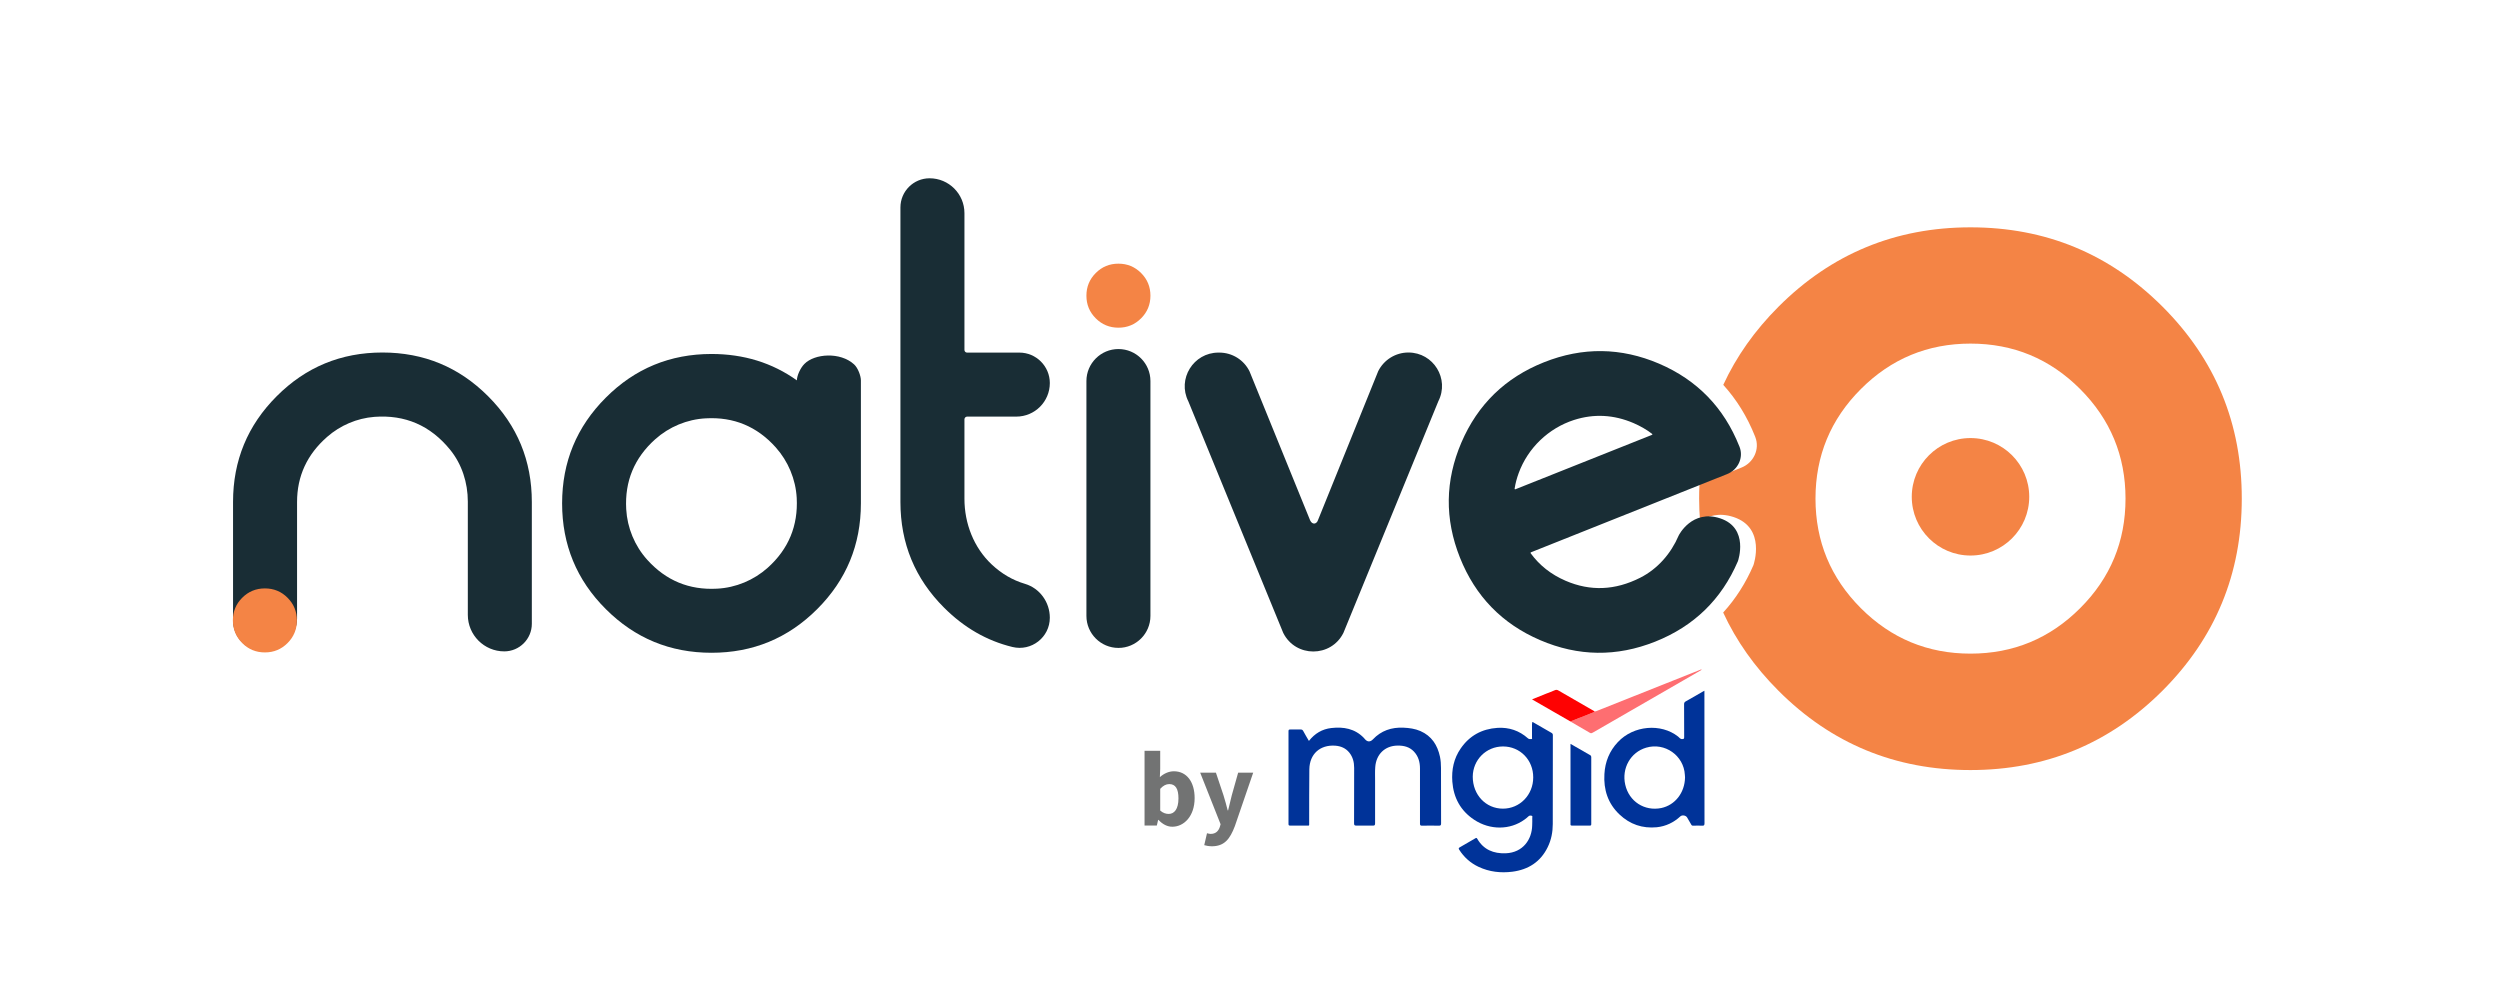
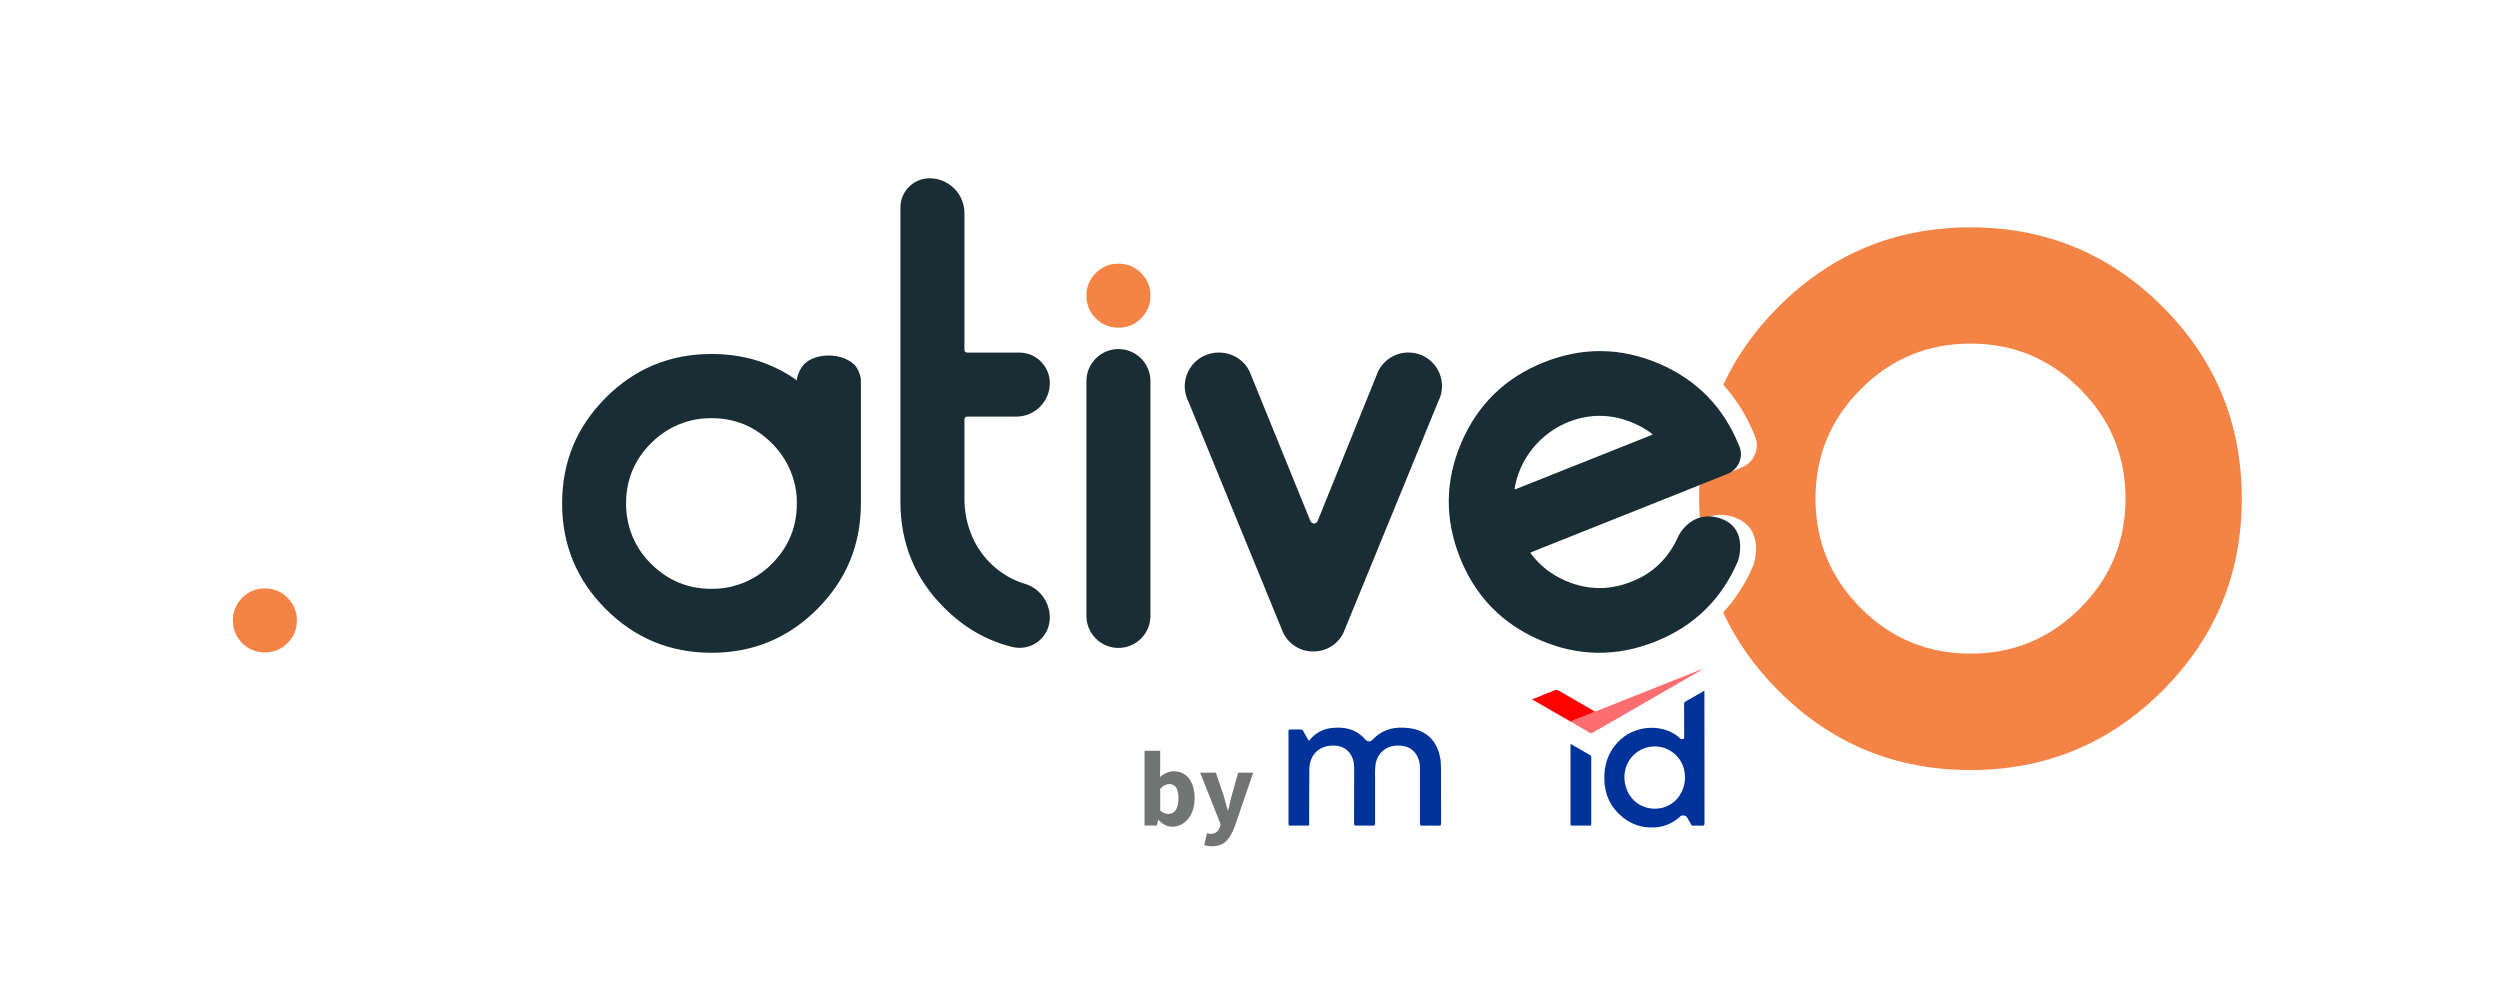
<svg xmlns="http://www.w3.org/2000/svg" version="1.1" id="Warstwa_1" x="0px" y="0px" viewBox="0 0 289 115.78" style="enable-background:new 0 0 289 115.78;" xml:space="preserve">
  <style type="text/css">
	.st0{fill:#727373;}
	.st1{fill:#003399;}
	.st2{fill:#FE6E71;}
	.st3{fill:#FE0202;}
	.st4{fill:#192D35;}
	.st5{fill:#F48445;}
</style>
  <g>
    <path class="st0" d="M133.92,94.78h-0.04l-0.15,0.65h-1.42v-8.64h1.81v2.11l-0.04,0.94c0.46-0.42,1.04-0.68,1.62-0.68   c1.48,0,2.4,1.22,2.4,3.1c0,2.11-1.25,3.31-2.57,3.31C134.97,95.58,134.41,95.3,133.92,94.78z M136.23,92.29   c0-1.1-0.34-1.65-1.06-1.65c-0.37,0-0.7,0.17-1.05,0.55v2.51c0.32,0.29,0.67,0.39,0.98,0.39   C135.73,94.09,136.23,93.56,136.23,92.29z" />
    <path class="st0" d="M139.21,97.7l0.32-1.38c0.11,0.03,0.28,0.08,0.41,0.08c0.6,0,0.91-0.33,1.07-0.8l0.09-0.32l-2.36-5.96h1.82   l0.88,2.63c0.18,0.55,0.32,1.13,0.48,1.73h0.05c0.14-0.58,0.27-1.16,0.42-1.73l0.74-2.63h1.74l-2.12,6.18   c-0.58,1.53-1.23,2.33-2.67,2.33C139.7,97.82,139.46,97.77,139.21,97.7z" />
  </g>
-   <path class="st1" d="M177.12,83.48c0.1-0.02,0.14,0.03,0.19,0.06c0.68,0.39,1.35,0.78,2.03,1.17c0.12,0.07,0.17,0.13,0.17,0.28  c0,3.42,0,6.84-0.01,10.26c0,0.93-0.17,1.84-0.59,2.69c-0.83,1.7-2.24,2.59-4.08,2.83c-1.35,0.17-2.66,0.02-3.9-0.56  c-0.94-0.44-1.69-1.11-2.25-1.99c-0.08-0.13-0.07-0.19,0.07-0.27c0.6-0.34,1.19-0.68,1.78-1.03c0.09-0.05,0.16-0.11,0.24,0.04  c0.73,1.27,1.89,1.73,3.29,1.68c2.03-0.08,3.03-1.64,3.06-3.21c0.01-0.3,0.02-0.59,0.01-0.89c0-0.08,0.06-0.21-0.07-0.24  c-0.12-0.03-0.25-0.04-0.36,0.06c-0.15,0.14-0.3,0.27-0.46,0.38c-1.67,1.22-4,1.24-5.83,0.02c-1.57-1.04-2.38-2.54-2.52-4.4  c-0.1-1.38,0.17-2.69,0.97-3.84c1.02-1.48,2.45-2.26,4.25-2.38c1.34-0.08,2.52,0.32,3.52,1.21c0.13,0.12,0.27,0.09,0.4,0.09  c0.12,0,0.07-0.11,0.07-0.17c0-0.52,0-1.04,0-1.56C177.12,83.63,177.12,83.55,177.12,83.48z M173.75,86.29  c-1.95,0-3.49,1.55-3.5,3.5c0,2.09,1.51,3.69,3.49,3.69c1.95,0,3.5-1.59,3.5-3.61C177.25,87.85,175.72,86.29,173.75,86.29z" />
  <path class="st1" d="M151.31,85.65c0.68-0.86,1.53-1.37,2.59-1.49c1.4-0.16,2.71,0.06,3.75,1.13c0.05,0.05,0.1,0.1,0.14,0.16  c0.28,0.33,0.61,0.34,0.91,0.03c0.96-1.02,2.16-1.42,3.54-1.36c0.68,0.03,1.34,0.12,1.96,0.39c1.3,0.57,1.97,1.62,2.26,2.96  c0.09,0.43,0.12,0.87,0.12,1.31c0,2.13,0,4.27,0.01,6.4c0,0.21-0.04,0.27-0.26,0.27c-0.65-0.02-1.3-0.01-1.94,0  c-0.19,0-0.24-0.05-0.24-0.24c0.01-2.12,0.01-4.25,0-6.37c0-0.73-0.18-1.41-0.7-1.96c-0.52-0.55-1.18-0.7-1.9-0.69  c-1.45,0.02-2.46,1-2.57,2.47c-0.04,0.5-0.02,1.01-0.02,1.51c0,1.67-0.01,3.34,0,5.01c0,0.21-0.05,0.27-0.27,0.26  c-0.63-0.01-1.26-0.01-1.89,0c-0.2,0-0.27-0.04-0.27-0.26c0.01-2.14,0.01-4.28,0.01-6.42c0-0.65-0.15-1.25-0.56-1.76  c-0.42-0.52-0.98-0.75-1.63-0.8c-1.75-0.12-2.96,0.96-2.99,2.72c-0.03,2.07-0.01,4.14-0.02,6.21c0,0.35,0.05,0.31-0.3,0.31  c-0.63,0-1.26,0-1.89,0c-0.16,0-0.2-0.04-0.2-0.2c0-3.57,0-7.14,0-10.71c0-0.16,0.04-0.2,0.2-0.2c0.41,0.01,0.82,0.01,1.22,0  c0.14,0,0.21,0.05,0.28,0.17C150.86,84.89,151.08,85.26,151.31,85.65z" />
  <path class="st1" d="M197.03,79.85c0,0.12,0,0.19,0,0.26c0,5.02,0,10.05,0.01,15.07c0,0.22-0.06,0.28-0.27,0.27  c-0.34-0.02-0.69-0.01-1.03,0c-0.12,0-0.19-0.03-0.24-0.14c-0.15-0.27-0.31-0.54-0.47-0.81c-0.15-0.25-0.57-0.32-0.79-0.12  c-0.77,0.71-1.68,1.14-2.71,1.25c-1.66,0.16-3.11-0.33-4.32-1.48c-1.34-1.27-1.85-2.87-1.74-4.68c0.08-1.41,0.58-2.65,1.56-3.69  c1.8-1.92,4.97-2.2,6.96-0.63c0.15,0.12,0.25,0.31,0.49,0.29c0.17-0.01,0.21-0.05,0.21-0.22c-0.01-1.27,0-2.54-0.01-3.81  c0-0.16,0.05-0.25,0.19-0.33c0.67-0.37,1.33-0.76,1.99-1.14C196.9,79.91,196.94,79.89,197.03,79.85z M194.79,89.87  c0-0.08-0.01-0.19-0.02-0.3c-0.12-2.23-2.32-3.78-4.47-3.14c-1.81,0.53-2.86,2.39-2.42,4.29c0.44,1.93,2.22,3.08,4.16,2.69  C193.64,93.07,194.76,91.64,194.79,89.87z" />
  <path class="st1" d="M181.55,85.99c0.79,0.46,1.53,0.89,2.28,1.31c0.1,0.06,0.12,0.13,0.12,0.23c0,2.58,0,5.16,0,7.73  c0,0.13-0.03,0.18-0.17,0.18c-0.69-0.01-1.37-0.01-2.06,0c-0.2,0-0.17-0.11-0.17-0.23c0-2,0-4.01,0-6.01c0-0.98,0-1.96,0-2.95  C181.55,86.19,181.55,86.11,181.55,85.99z" />
  <path class="st2" d="M184.31,82.22c0.13,0.04,0.23-0.01,0.34-0.06c2.89-1.15,5.78-2.3,8.67-3.45c1.07-0.43,2.15-0.85,3.22-1.28  c0.05-0.02,0.1-0.06,0.17-0.03c-0.04,0.08-0.13,0.11-0.2,0.15c-4.13,2.38-8.25,4.76-12.38,7.14c-0.11,0.06-0.2,0.11-0.33,0.03  c-0.76-0.45-1.53-0.89-2.29-1.33c0.02,0,0.05,0,0.07-0.01c0.88-0.35,1.75-0.69,2.63-1.04C184.27,82.32,184.33,82.3,184.31,82.22z" />
  <path class="st3" d="M184.31,82.22c0.01,0.08-0.04,0.09-0.09,0.12c-0.88,0.35-1.75,0.69-2.63,1.04c-0.02,0.01-0.05,0.01-0.07,0.01  c-1.44-0.83-2.89-1.66-4.33-2.49c-0.02-0.01-0.04-0.03-0.08-0.06c0.56-0.23,1.12-0.45,1.67-0.67c0.31-0.12,0.63-0.23,0.93-0.37  c0.17-0.08,0.3-0.07,0.46,0.03C181.55,80.63,182.93,81.43,184.31,82.22z" />
  <path class="st4" d="M129.29,40.35c-2.04,0-3.7,1.66-3.7,3.7V71.2c0,2.04,1.66,3.7,3.7,3.7c2.04,0,3.7-1.66,3.7-3.7V44.05  C132.99,42.01,131.34,40.35,129.29,40.35z" />
  <path class="st5" d="M129.29,30.48c-1.03,0-1.9,0.36-2.62,1.08c-0.72,0.72-1.08,1.59-1.08,2.62c0,1.03,0.36,1.9,1.08,2.62  c0.72,0.72,1.59,1.08,2.62,1.08c1.03,0,1.9-0.36,2.62-1.08c0.72-0.72,1.08-1.59,1.08-2.62c0-1.03-0.36-1.9-1.08-2.62  C131.19,30.84,130.32,30.48,129.29,30.48z" />
  <path class="st4" d="M92.99,42.07c-0.47,0.47-0.87,1.37-0.87,1.9c-2.85-2.03-6.14-3.05-9.87-3.05c-4.78,0-8.86,1.68-12.22,5.05  c-3.37,3.37-5.05,7.44-5.05,12.22c0,4.78,1.68,8.86,5.05,12.22c3.37,3.37,7.44,5.05,12.22,5.05c4.78,0,8.85-1.68,12.22-5.05  c3.37-3.37,5.05-7.44,5.05-12.22V43.97c0-0.5-0.33-1.43-0.79-1.85C97.13,40.66,94.17,40.87,92.99,42.07z M88.75,65.63  c-1.61,1.44-3.69,2.31-5.85,2.42c-3.23,0.18-5.92-0.94-8.08-3.34c-1.45-1.61-2.31-3.69-2.43-5.85c-0.18-3.23,0.94-5.92,3.35-8.08  c1.61-1.44,3.69-2.31,5.85-2.42c3.23-0.18,5.92,0.94,8.08,3.35c1.44,1.61,2.31,3.69,2.43,5.85C92.27,60.77,91.16,63.47,88.75,65.63z  " />
  <path class="st4" d="M111.8,48.16h5.68c2.15,0,3.88-1.74,3.88-3.88c0-1.94-1.58-3.52-3.52-3.52h-6.05c-0.17,0-0.3-0.14-0.3-0.3  V24.64c0-2.23-1.81-4.03-4.03-4.03c-1.86,0-3.37,1.51-3.37,3.37v34.05c0,4.78,1.68,8.86,5.05,12.22c2.3,2.3,4.93,3.82,7.89,4.54  c2.2,0.54,4.33-1.12,4.33-3.38c0-1.8-1.16-3.41-2.88-3.92c-1.42-0.42-2.7-1.17-3.85-2.25c-2.07-1.95-3.14-4.74-3.14-7.58v-9.2  C111.5,48.29,111.64,48.16,111.8,48.16z" />
-   <path class="st4" d="M44.21,40.75c-4.78,0-8.86,1.68-12.22,5.05c-3.37,3.37-5.05,7.44-5.05,12.22v13.69c0,1.98,1.6,3.58,3.58,3.58h0  c2.11,0,3.82-1.71,3.82-3.82V58.03c0-2.99,1.16-5.5,3.48-7.53c1.52-1.33,3.44-2.15,5.45-2.31c3.55-0.27,6.47,0.99,8.75,3.78  c1.38,1.69,2.06,3.84,2.06,6.01l0,13.1c0,2.33,1.89,4.22,4.21,4.22c1.76,0,3.19-1.43,3.19-3.19V58.03c0-4.78-1.68-8.85-5.05-12.22  C53.07,42.44,48.99,40.75,44.21,40.75z" />
  <path class="st5" d="M30.62,68.02c-1.03,0-1.9,0.36-2.62,1.08c-0.72,0.72-1.08,1.59-1.08,2.62c0,1.03,0.36,1.9,1.08,2.62  c0.72,0.72,1.59,1.08,2.62,1.08c1.03,0,1.9-0.36,2.62-1.08c0.72-0.72,1.08-1.59,1.08-2.62c0-1.03-0.36-1.9-1.08-2.62  C32.53,68.38,31.65,68.02,30.62,68.02z" />
  <path class="st4" d="M162.81,40.75L162.81,40.75c-1.48,0-2.83,0.84-3.49,2.16l-6.95,17.19c-0.15,0.5-0.66,0.61-0.92,0.05l-7-17.21  c-0.65-1.34-2.01-2.18-3.5-2.18h-0.1c-2.89,0-4.78,3.05-3.48,5.63l10.97,26.77c1.43,2.87,5.53,2.87,6.96,0l10.97-26.77  C167.59,43.8,165.71,40.75,162.81,40.75z" />
  <path class="st5" d="M249.99,35.45c-6.12-6.11-13.51-9.17-22.2-9.17c-8.68,0-16.08,3.06-22.19,9.17c-2.75,2.75-4.88,5.77-6.39,9.04  c1.53,1.69,2.76,3.66,3.67,5.95c0.01,0.03,0.02,0.05,0.03,0.08c0.55,1.4-0.19,2.97-1.59,3.53l-4.86,1.94  c-0.03,0.55-0.04,1.1-0.04,1.66c0,0.9,0.04,1.77,0.11,2.64c0.88-0.64,2.16-1.08,3.87-0.52c3.79,1.25,2.31,5.52,2.31,5.52l-0.02,0.06  c-0.9,2.09-2.07,3.9-3.49,5.46c1.51,3.27,3.64,6.29,6.39,9.04c6.11,6.12,13.51,9.17,22.19,9.17c8.68,0,16.08-3.06,22.2-9.17  c6.11-6.11,9.17-13.51,9.17-22.2C259.16,48.96,256.1,41.56,249.99,35.45z M240.46,70.31c-3.5,3.5-7.73,5.25-12.67,5.25  c-4.95,0-9.17-1.75-12.67-5.25c-3.5-3.5-5.25-7.73-5.25-12.67c0-4.95,1.75-9.17,5.25-12.67c3.5-3.5,7.72-5.25,12.67-5.25  c4.95,0,9.17,1.75,12.67,5.25c3.5,3.5,5.25,7.73,5.25,12.67C245.71,62.59,243.97,66.81,240.46,70.31z" />
  <path class="st4" d="M178.48,41.88c-4.47,1.78-7.65,4.87-9.54,9.27c-1.89,4.4-1.95,8.84-0.17,13.31c1.78,4.47,4.87,7.65,9.27,9.54  c4.4,1.89,8.84,1.95,13.31,0.17c4.47-1.78,7.65-4.87,9.54-9.27l0.02-0.05c0,0,1.33-3.81-2.06-4.93c-3.26-1.07-4.78,1.95-4.79,1.98  c0,0,0,0,0,0l-0.01,0.02c-0.89,2.08-2.43,3.85-4.45,4.87c-2.89,1.46-5.75,1.58-8.61,0.35c-1.69-0.73-3.03-1.79-4.05-3.19  c-0.02-0.03-0.01-0.08,0.03-0.1l22.7-9.05c1.25-0.5,1.91-1.9,1.42-3.15c-0.01-0.02-0.02-0.05-0.03-0.07  c-1.78-4.47-4.87-7.65-9.27-9.54C187.39,40.16,182.95,40.1,178.48,41.88z M190.97,50.27l-15.79,6.29c-0.05,0.02-0.1-0.02-0.09-0.07  c0.09-0.6,0.25-1.2,0.47-1.8c1.06-2.9,3.45-5.19,6.39-6.14c2.31-0.74,4.6-0.62,6.89,0.36c0.8,0.35,1.52,0.76,2.15,1.25  C191.03,50.19,191.02,50.25,190.97,50.27z" />
-   <circle class="st5" cx="227.79" cy="57.43" r="6.79" />
</svg>